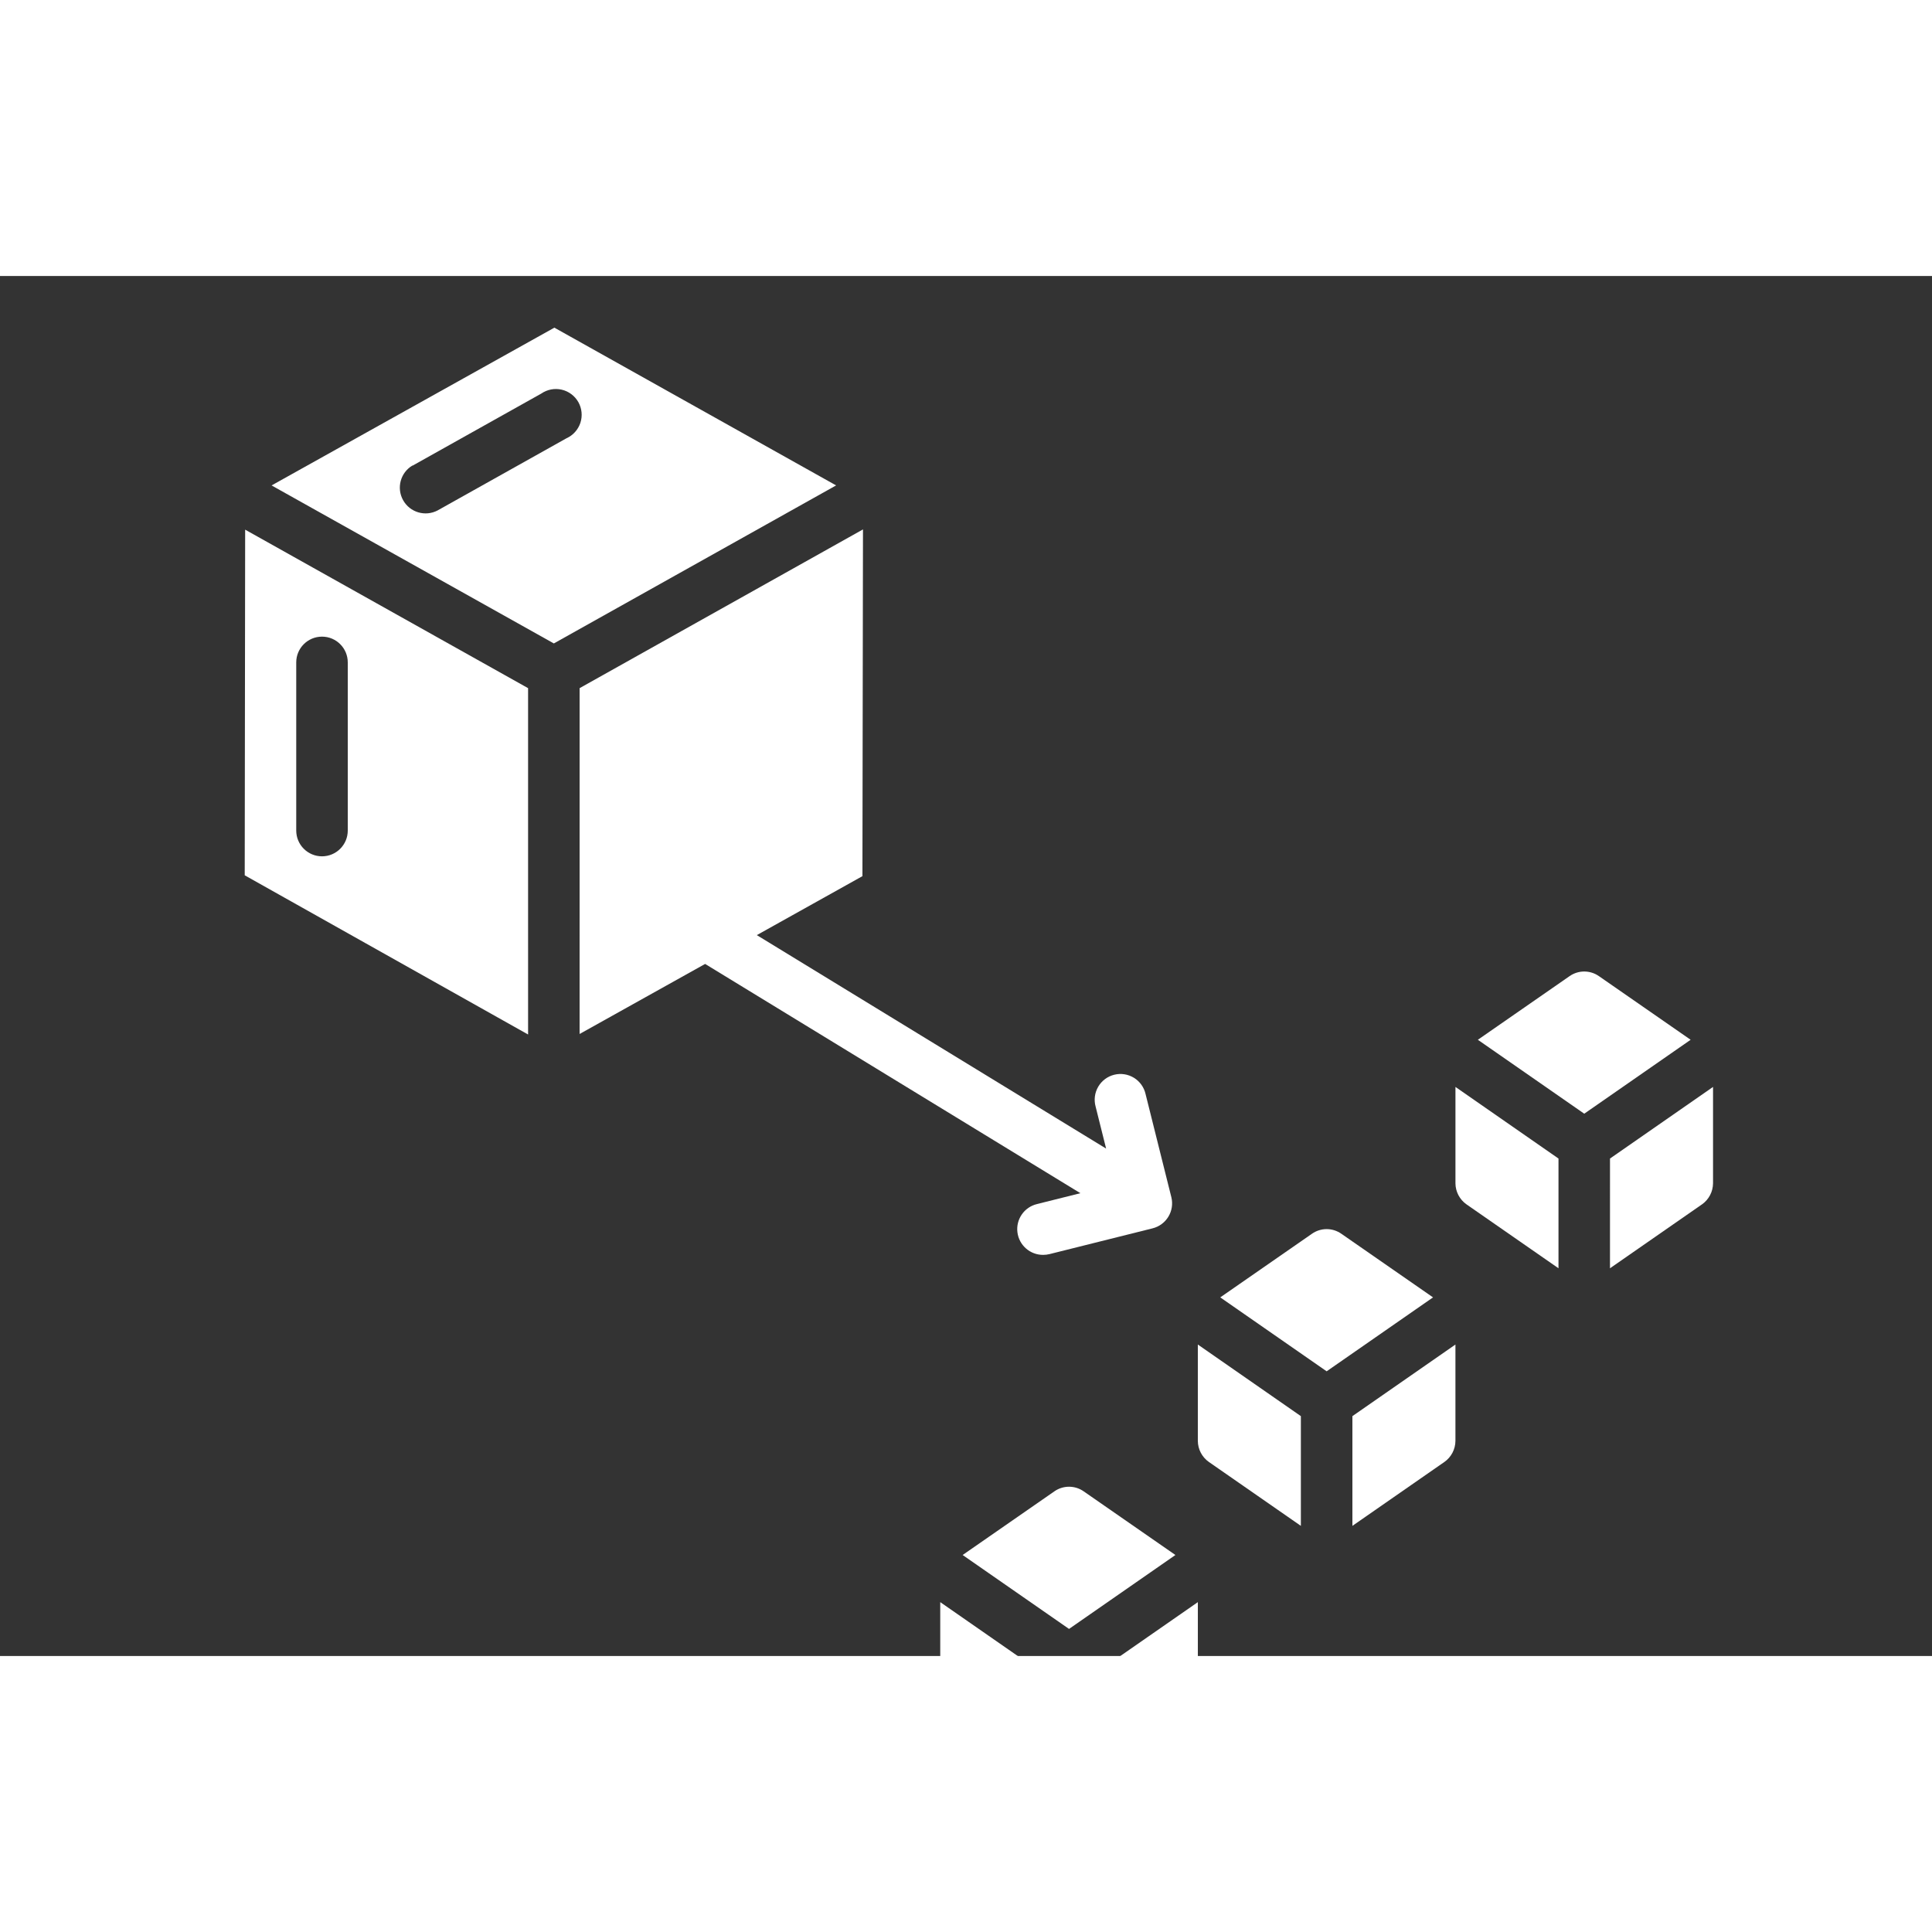
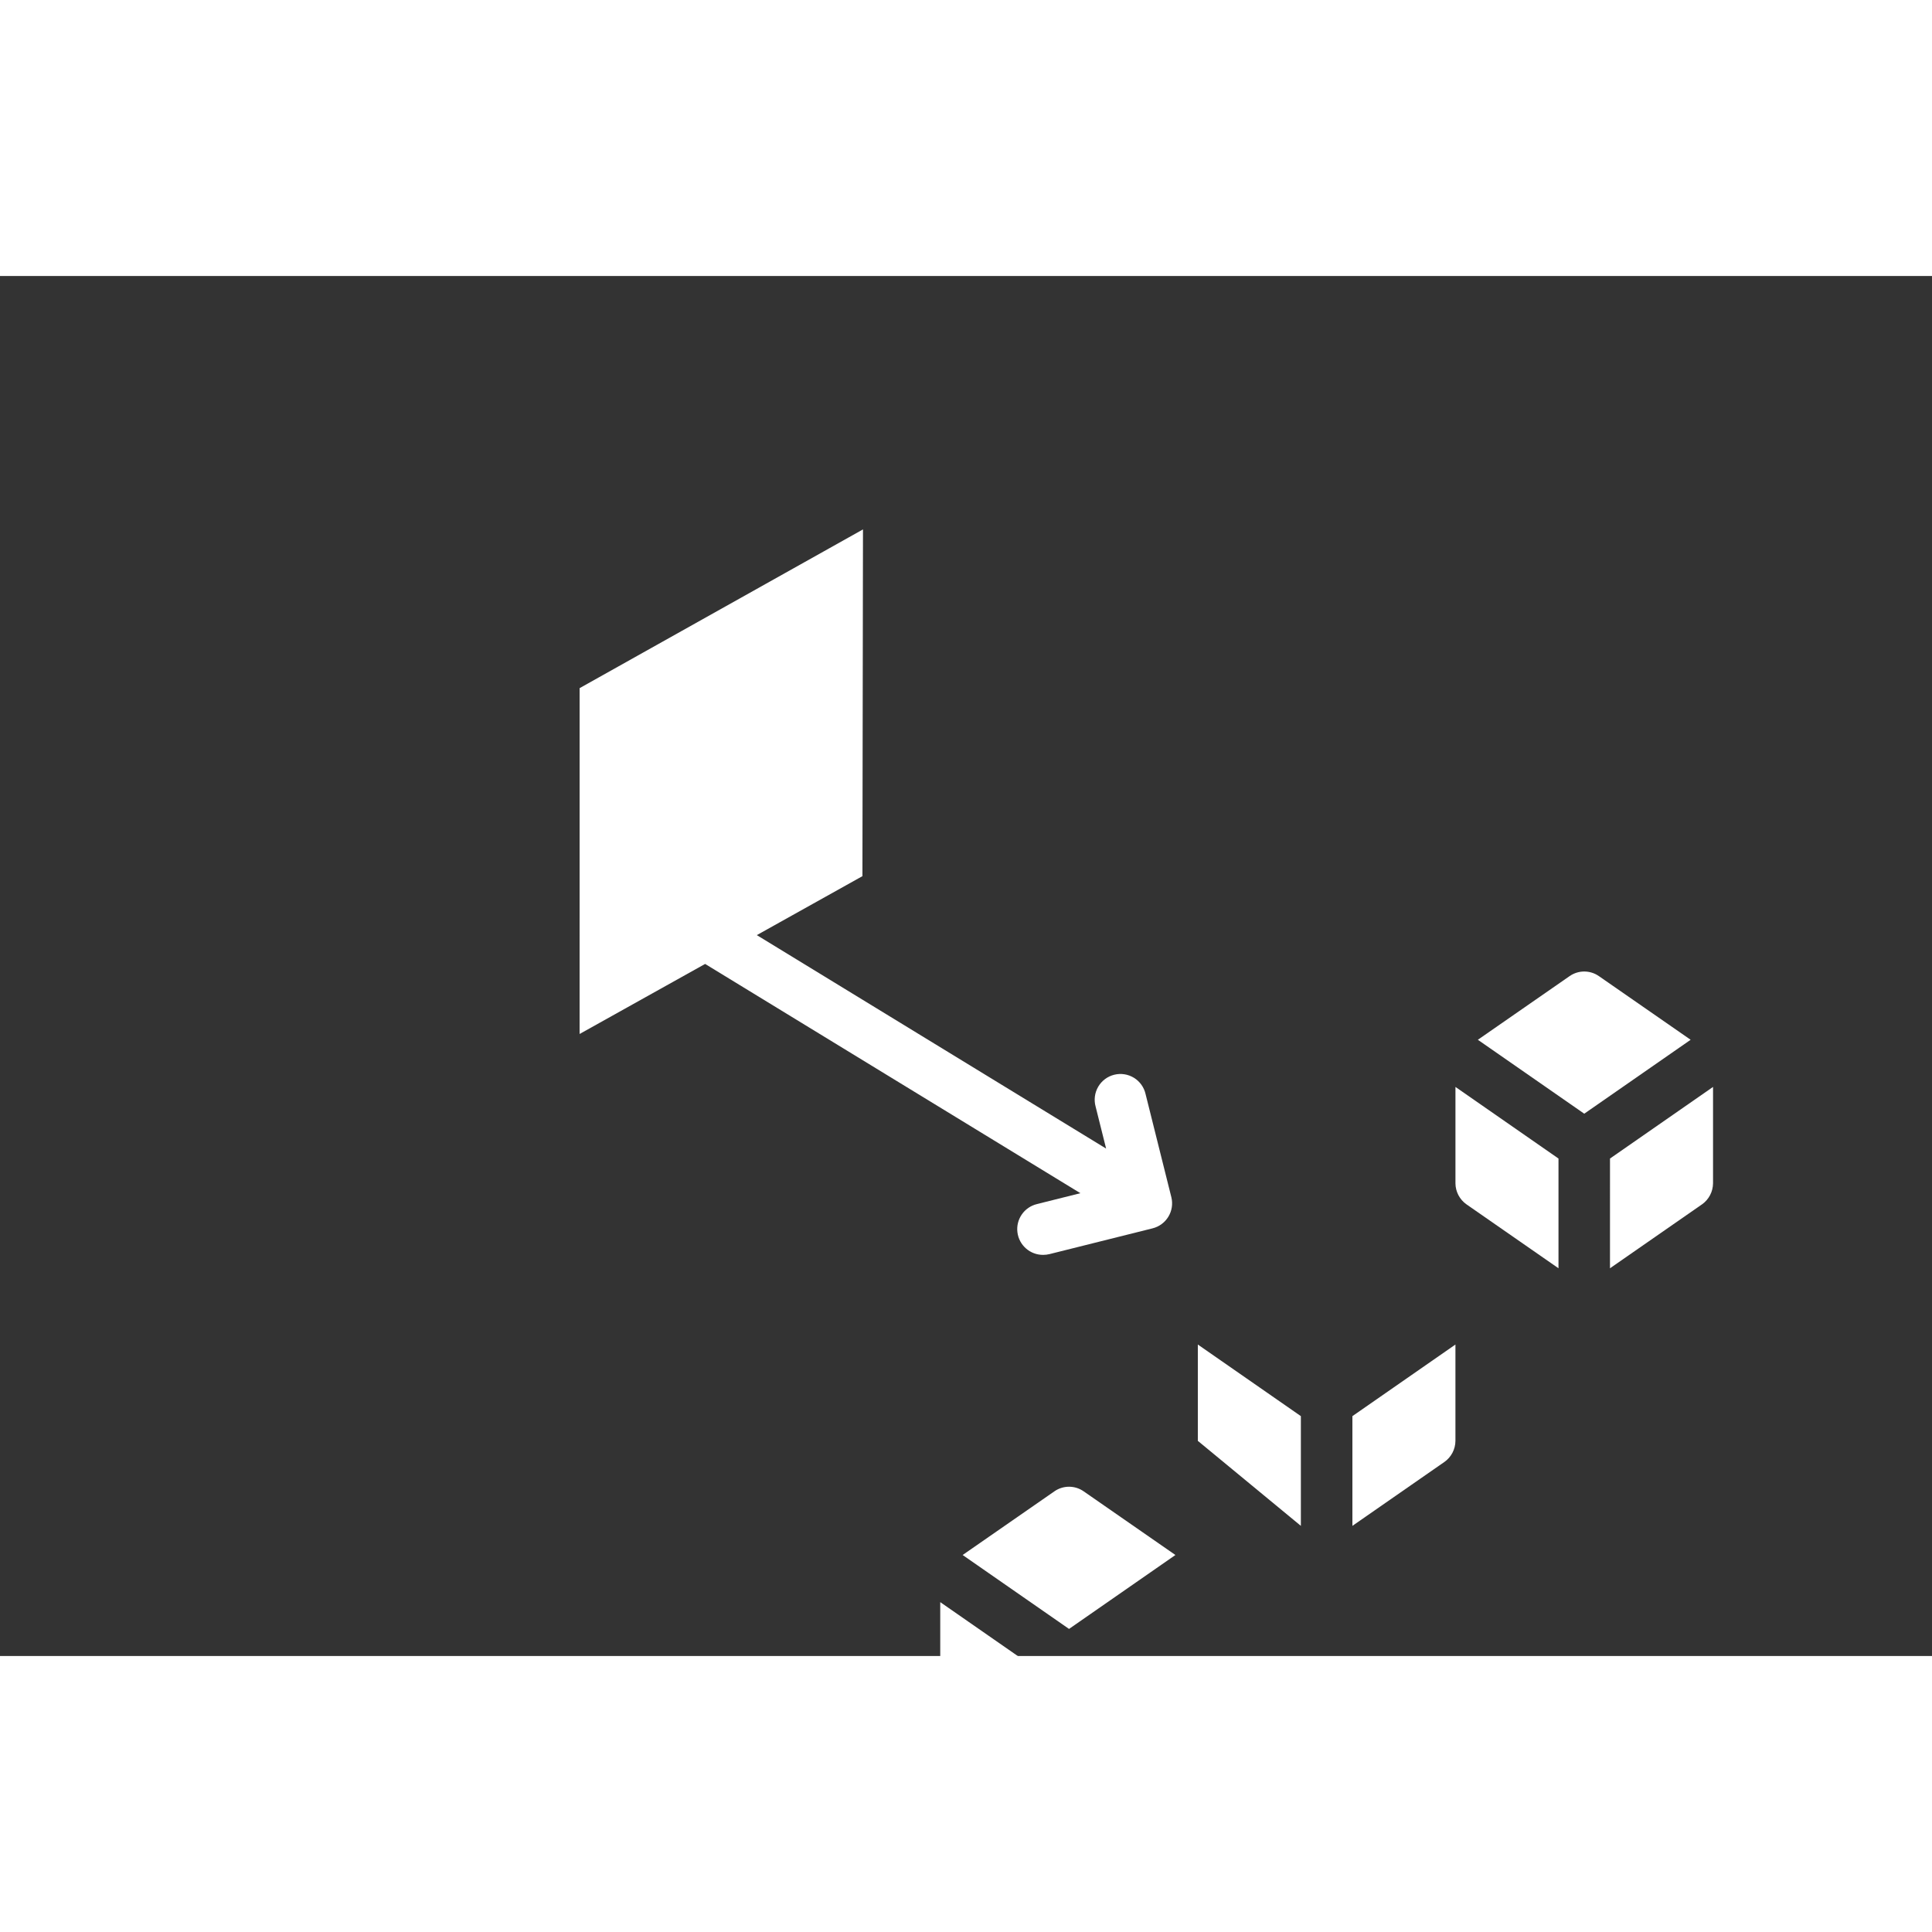
<svg xmlns="http://www.w3.org/2000/svg" width="700pt" height="700pt" version="1.1" viewBox="0 0 700 500" fill="white">
  <rect x="0" y="0" width="700" height="500" fill="#333333" stroke="none" />
  <g>
-     <path d="m471.33 452.85v-39.758l-37.332-25.945v34.906c0.02 3.047 1.516 5.902 4.012 7.652z" />
-     <path d="m475.35 347.01-33.227 23.055 38.547 26.785 38.547-26.785-33.227-23.055c-3.195-2.238-7.449-2.238-10.641 0z" />
+     <path d="m471.33 452.85v-39.758l-37.332-25.945v34.906z" />
    <path d="m490 452.85 33.32-23.148v0.004c2.496-1.75 3.992-4.606 4.012-7.652v-34.906l-37.332 25.945z" />
    <path d="m378 546.19v-39.762l-37.332-25.945v34.906c0.02 3.051 1.516 5.902 4.012 7.652z" />
    <path d="m382.01 440.35-33.227 23.055 38.547 26.785 38.547-26.785-33.227-23.055c-3.191-2.242-7.445-2.242-10.641 0z" />
-     <path d="m429.99 523.04c2.496-1.75 3.992-4.602 4.012-7.652v-34.906l-37.332 25.945v39.762z" />
    <path d="m564.67 319.76-37.332-25.945v34.906l-0.004-0.004c0.023 3.051 1.516 5.902 4.016 7.656l33.32 23.145z" />
    <path d="m612.55 276.73-33.227-23.055c-3.195-2.238-7.445-2.238-10.641 0l-33.227 23.055 38.547 26.785z" />
    <path d="m583.33 359.52 33.32-23.148v0.004c2.5-1.754 3.992-4.606 4.016-7.656v-34.906l-37.332 25.945z" />
-     <path d="m88.668 217.14 102.67 57.68-0.004-125.49-102.51-57.426zm18.664-77.141c0-5.156 4.18-9.332 9.336-9.332 5.152 0 9.332 4.176 9.332 9.332v60.93c0 5.152-4.18 9.332-9.332 9.332-5.156 0-9.336-4.18-9.336-9.332z" />
-     <path d="m200.67 133.13 102.27-57.258-102.08-57.156-102.46 57.164zm-51.223-64.398 46.668-26.133c2.16-1.492 4.848-2.004 7.402-1.414 2.559 0.594 4.746 2.234 6.035 4.519 1.285 2.289 1.547 5.012 0.727 7.504-0.824 2.492-2.66 4.523-5.055 5.594l-46.668 26.133c-4.481 2.363-10.027 0.723-12.5-3.699-2.473-4.422-0.969-10.008 3.391-12.586z" />
    <path d="m210 274.63 45.48-25.379 135.97 83.066-15.707 3.93v0.004c-4.629 1.094-7.691 5.496-7.113 10.215 0.578 4.723 4.617 8.254 9.371 8.199 0.766-0.004 1.527-0.098 2.269-0.281l37.332-9.332c5-1.25 8.039-6.312 6.793-11.312l-9.332-37.332v-0.004c-0.551-2.449-2.066-4.574-4.207-5.894-2.141-1.316-4.719-1.719-7.156-1.109-2.441 0.605-4.531 2.172-5.797 4.34-1.27 2.172-1.609 4.762-0.945 7.184l3.809 15.23-126.56-77.344 38.266-21.363 0.199-125.63-102.67 57.512z" />
  </g>
</svg>